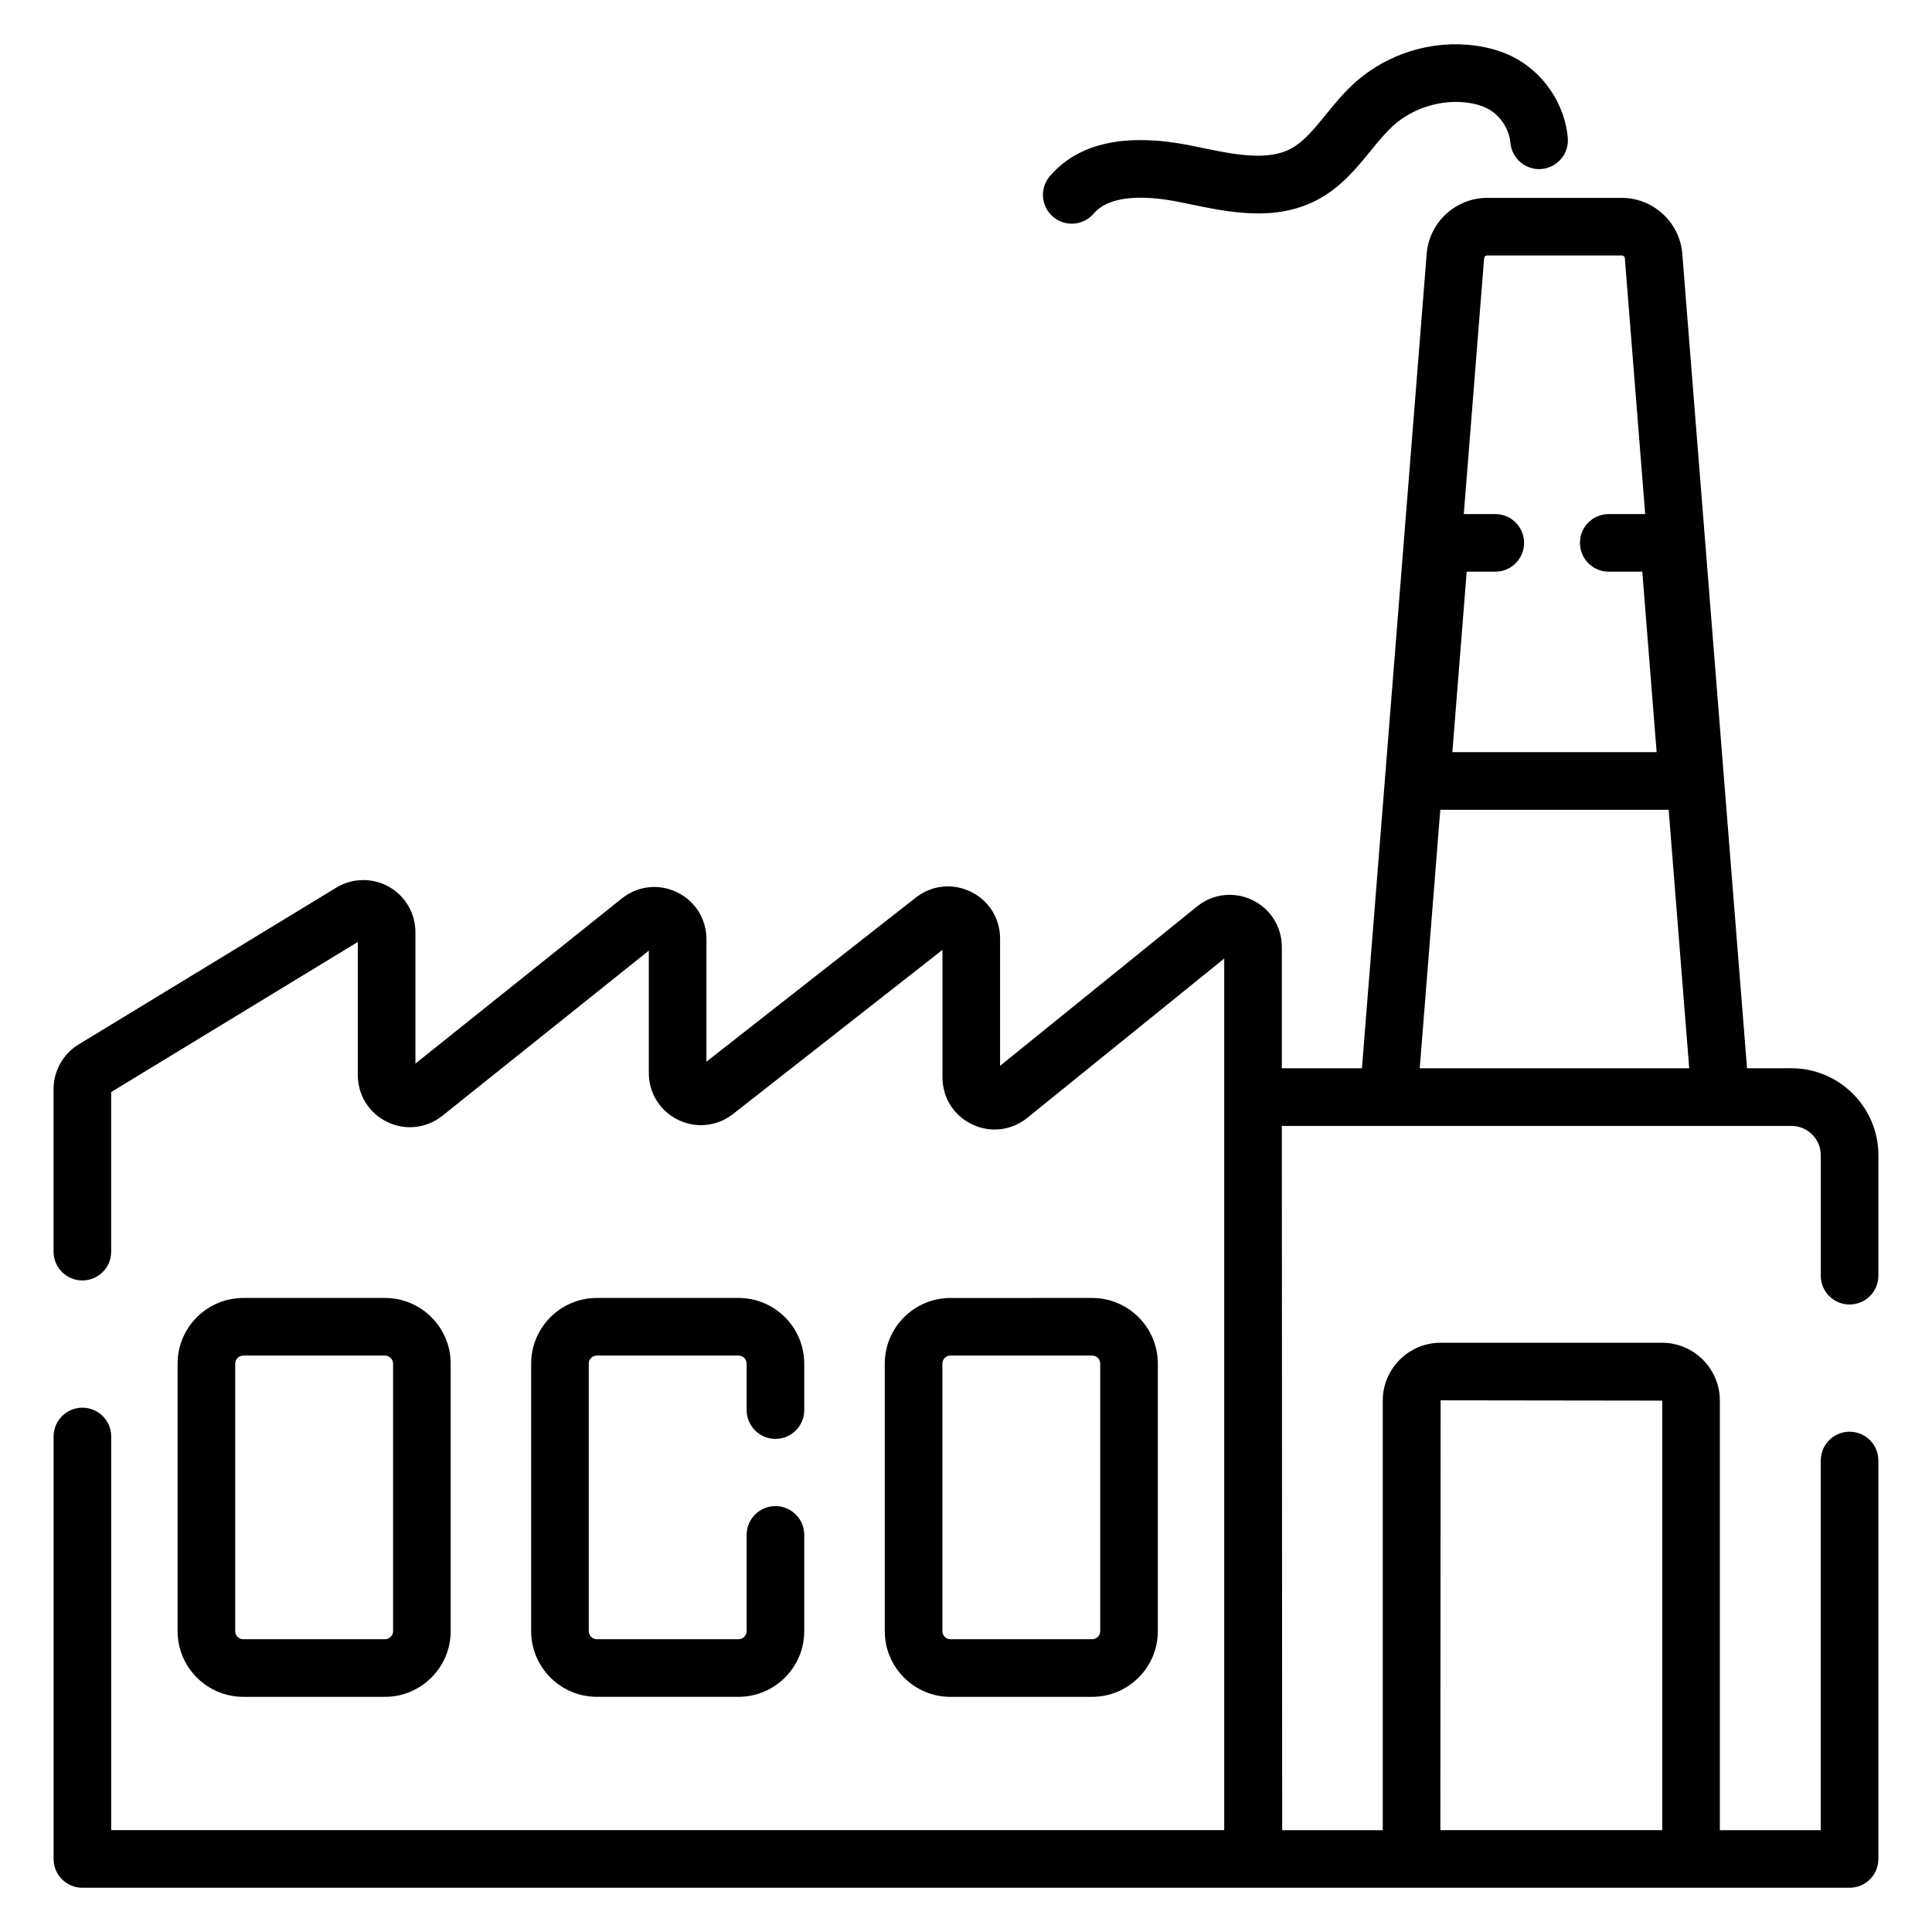
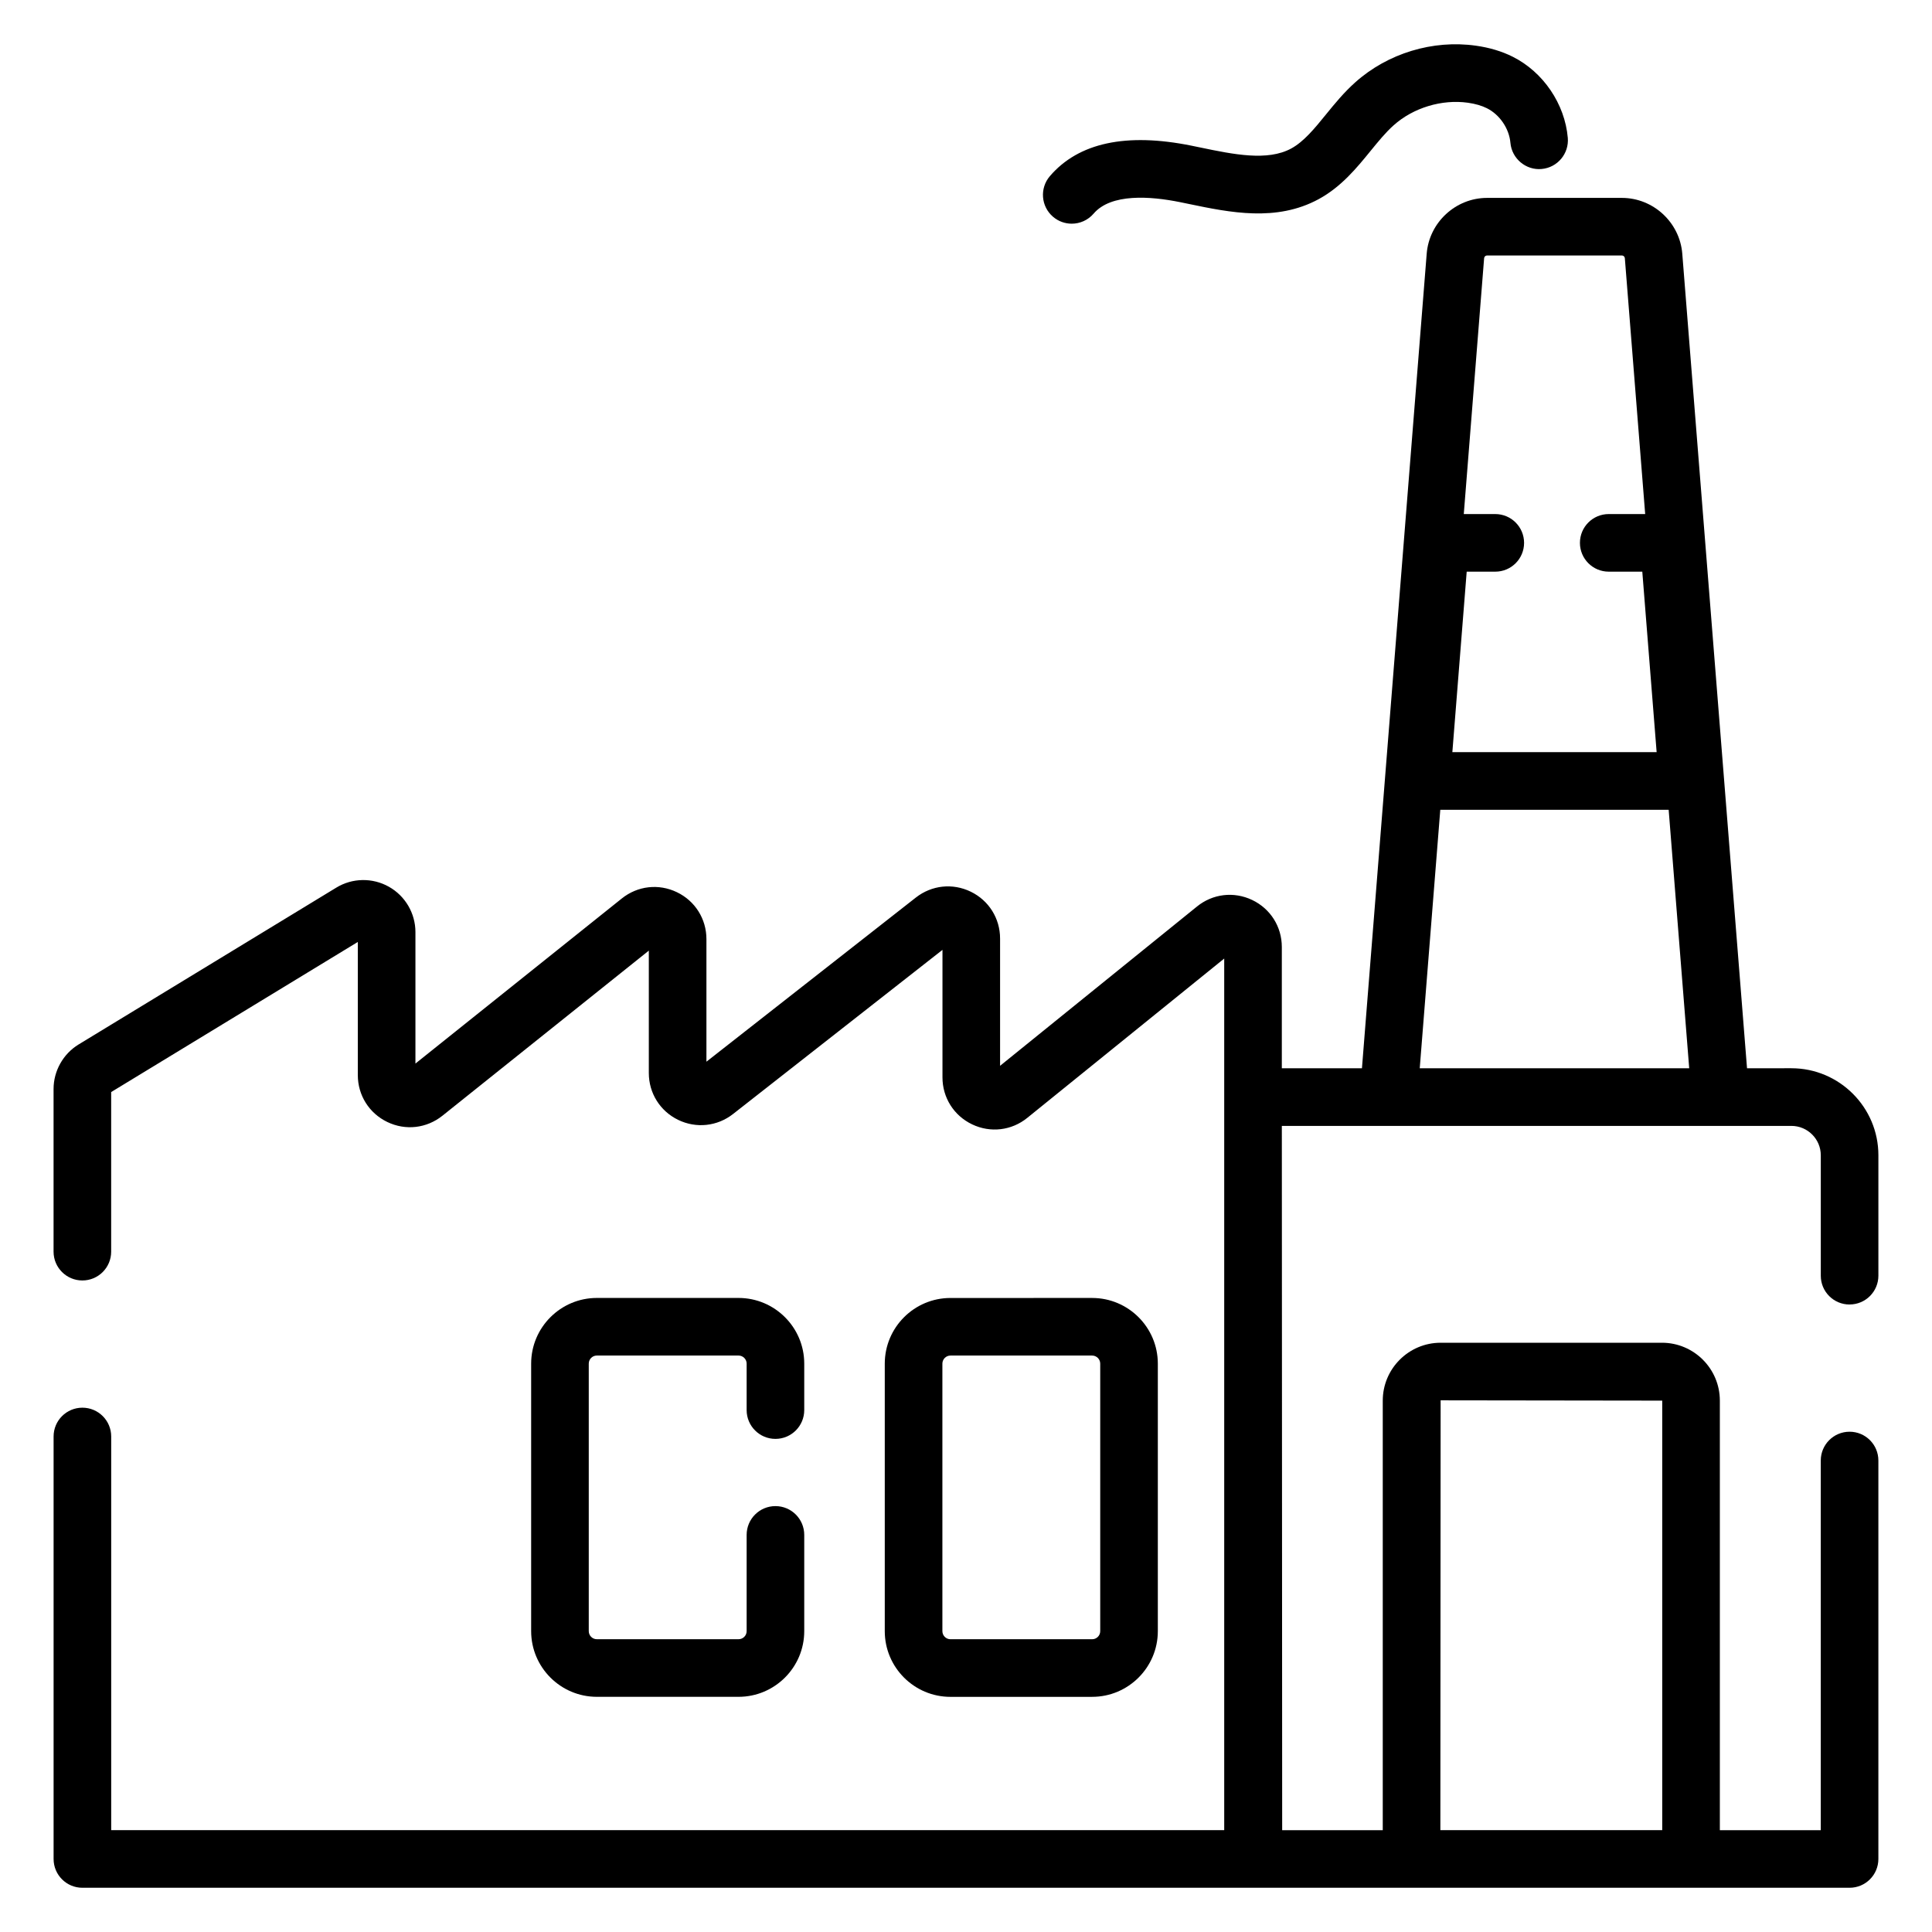
<svg xmlns="http://www.w3.org/2000/svg" fill="#000000" width="800px" height="800px" version="1.1" viewBox="144 144 512 512">
  <g>
    <path d="m634.16 489.7c4.219 0 7.633-3.418 7.633-7.633v-31.914c0-12.715-10.348-23.059-23.059-23.059l-11.754 0.004-17.16-215.88c-0.664-8.285-7.691-14.773-15.996-14.773h-35.738c-8.305 0-15.336 6.488-15.996 14.777l-17.16 215.88h-21.234v-32.141c0-5.371-3.012-10.145-7.856-12.457-4.852-2.312-10.457-1.656-14.625 1.73l-52.184 42.215v-33.727c0-5.328-2.973-10.086-7.769-12.414-4.801-2.336-10.363-1.727-14.551 1.551l-55.5 43.5v-32.477c0-5.352-2.996-10.121-7.82-12.438-4.84-2.332-10.422-1.691-14.609 1.664l-54.688 43.746v-34.832c0-4.984-2.699-9.594-7.047-12.031-4.34-2.438-9.684-2.352-13.934 0.246l-68.305 41.57c-4.078 2.492-6.613 7.008-6.613 11.781v43.117c0 4.215 3.414 7.633 7.633 7.633s7.633-3.418 7.633-7.633v-42.297l65.363-39.777v35.273c0 5.352 2.996 10.121 7.82 12.438 4.832 2.328 10.414 1.684 14.605-1.664l54.695-43.754v32.438c0 5.324 2.973 10.078 7.762 12.41 4.769 2.32 10.363 1.742 14.559-1.547l55.5-43.5v33.785c0 5.371 3.012 10.145 7.863 12.461 4.852 2.316 10.457 1.648 14.617-1.73l52.184-42.215v230.98l-294.96 0.008v-104.33c0-4.215-3.414-7.633-7.633-7.633s-7.633 3.418-7.633 7.633v111.96c0 4.215 3.414 7.633 7.633 7.633h468.32c4.219 0 7.633-3.418 7.633-7.633v-105.59c0-4.215-3.414-7.633-7.633-7.633s-7.633 3.418-7.633 7.633v97.961h-26.746v-113.83c0-8.461-6.879-15.344-15.34-15.344h-58.652c-8.461 0-15.34 6.883-15.34 15.344v113.83h-26.656l-0.09-186.64h135.04c4.293 0 7.789 3.496 7.789 7.789v31.914c-0.004 4.219 3.41 7.633 7.629 7.633zm-108.38 25.402 58.727 0.078v113.83h-58.797zm14.477-234.87h-8.34l5.391-67.805c0.031-0.406 0.371-0.723 0.777-0.723h35.738c0.402 0 0.746 0.316 0.777 0.719l5.391 67.809h-9.66c-4.219 0-7.633 3.418-7.633 7.633s3.414 7.633 7.633 7.633h8.895l3.801 47.832h-54.137l3.801-47.832h7.574c4.219 0 7.633-3.418 7.633-7.633-0.004-4.215-3.418-7.633-7.641-7.633zm-20.012 146.87 5.445-68.5h60.523l5.445 68.5z" />
-     <path d="m246.02 593.68c9.602 0 17.414-7.809 17.414-17.41v-70.887c0-9.602-7.812-17.41-17.414-17.41h-37.543c-9.602 0-17.414 7.809-17.414 17.41v70.887c0 9.602 7.812 17.41 17.414 17.41zm-39.688-17.41v-70.887c0-1.184 0.961-2.144 2.148-2.144h37.543c1.184 0 2.148 0.961 2.148 2.144v70.887c0 1.184-0.961 2.144-2.148 2.144h-37.543c-1.188 0-2.148-0.961-2.148-2.144z" />
    <path d="m349.5 525.32c4.219 0 7.633-3.418 7.633-7.633v-12.309c0-9.602-7.812-17.41-17.414-17.41h-37.543c-9.602 0-17.414 7.809-17.414 17.41v70.887c0 9.602 7.812 17.41 17.414 17.41h37.543c9.602 0 17.414-7.809 17.414-17.41v-25.5c0-4.215-3.414-7.633-7.633-7.633s-7.633 3.418-7.633 7.633v25.5c0 1.184-0.961 2.144-2.148 2.144h-37.543c-1.184 0-2.148-0.961-2.148-2.144v-70.887c0-1.184 0.961-2.144 2.148-2.144h37.543c1.184 0 2.148 0.961 2.148 2.144v12.309c0 4.215 3.414 7.633 7.633 7.633z" />
    <path d="m433.43 593.68c9.602 0 17.406-7.809 17.406-17.41v-70.887c0-9.602-7.805-17.41-17.406-17.41l-37.551 0.004c-9.602 0-17.406 7.809-17.406 17.41v70.887c0 9.602 7.805 17.41 17.406 17.41zm-39.688-17.41v-70.887c0-1.184 0.961-2.144 2.141-2.144h37.547c1.18 0 2.141 0.961 2.141 2.144v70.887c0 1.184-0.961 2.144-2.141 2.144h-37.551c-1.176 0-2.137-0.961-2.137-2.144z" />
    <path d="m428.02 203.28c2.148 0 4.285-0.906 5.801-2.668 4.621-5.402 15.008-4.637 22.895-3.043l2.371 0.488c10.855 2.254 23.145 4.805 34.367-1.277 6.008-3.266 10.117-8.312 13.746-12.766 2.066-2.531 4.012-4.922 6.129-6.809 5.203-4.664 12.77-6.938 19.672-5.981 1.969 0.277 3.668 0.77 5.055 1.465 3.391 1.703 5.891 5.383 6.219 9.156 0.367 4.195 4.121 7.324 8.266 6.941 4.195-0.367 7.305-4.066 6.941-8.266-0.781-8.988-6.5-17.418-14.566-21.469-2.879-1.449-6.18-2.441-9.805-2.945-11.406-1.613-23.363 2.027-31.957 9.715-3.012 2.688-5.441 5.668-7.789 8.551-2.996 3.688-5.836 7.168-9.191 8.988-6.293 3.41-15.297 1.551-23.98-0.254l-2.438-0.5c-17.273-3.5-29.93-0.793-37.527 8.074-2.742 3.203-2.371 8.02 0.836 10.766 1.434 1.23 3.199 1.832 4.957 1.832z" />
  </g>
</svg>